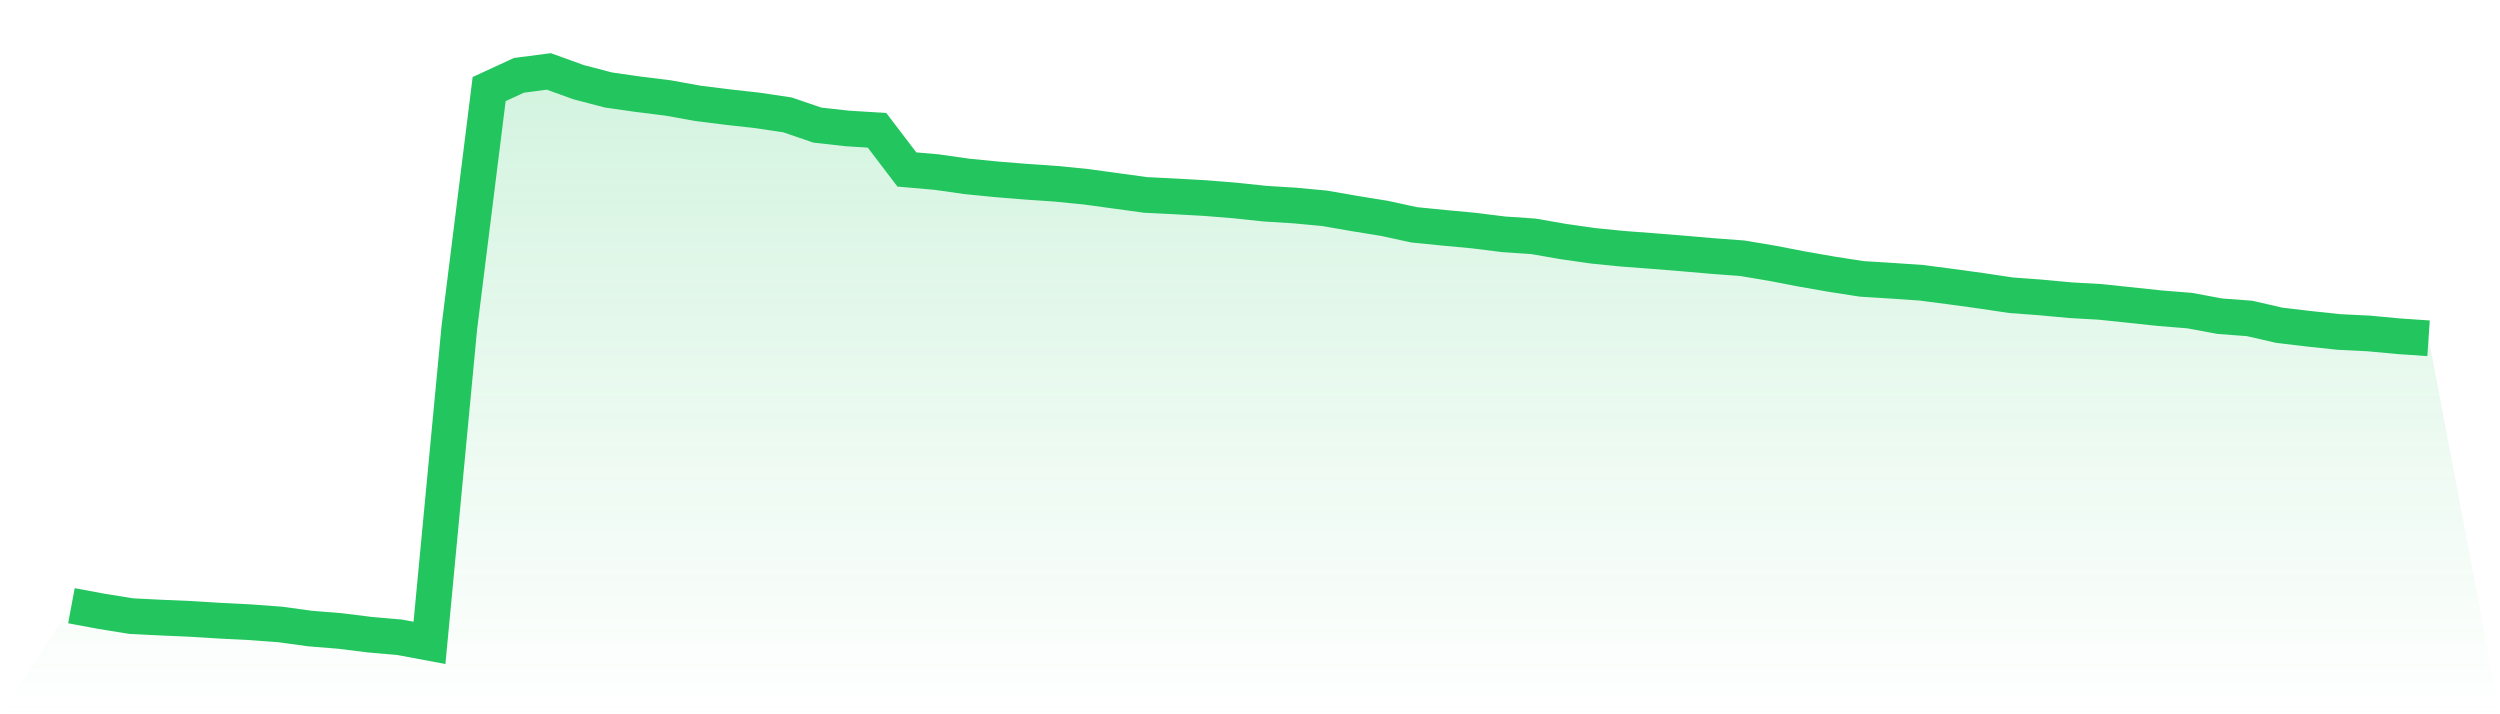
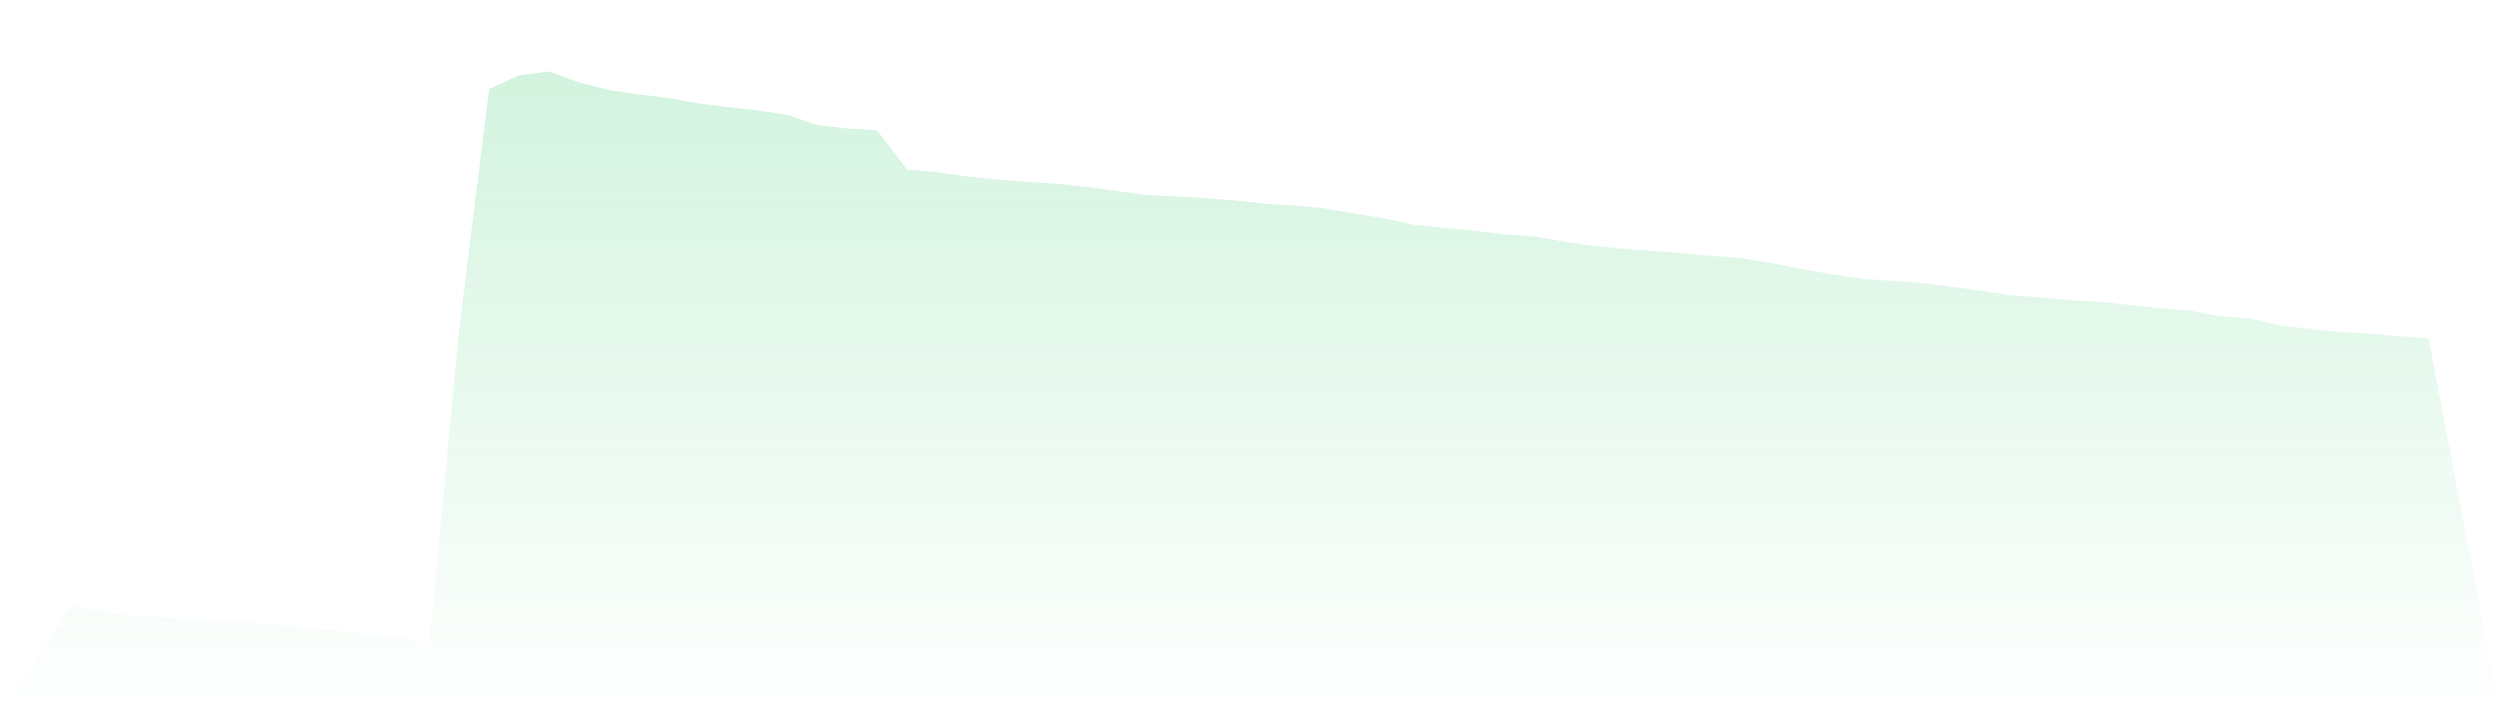
<svg xmlns="http://www.w3.org/2000/svg" viewBox="0 0 140 40">
  <defs>
    <linearGradient id="gradient" x1="0" x2="0" y1="0" y2="1">
      <stop offset="0%" stop-color="#22c55e" stop-opacity="0.2" />
      <stop offset="100%" stop-color="#22c55e" stop-opacity="0" />
    </linearGradient>
  </defs>
  <path d="M4,33.92 L4,33.92 L5.671,34.232 L7.342,34.502 L9.013,34.586 L10.684,34.658 L12.354,34.762 L14.025,34.846 L15.696,34.97 L17.367,35.199 L19.038,35.334 L20.709,35.542 L22.38,35.688 L24.051,36 L25.722,18.352 L27.392,4.988 L29.063,4.218 L30.734,4 L32.405,4.603 L34.076,5.04 L35.747,5.279 L37.418,5.487 L39.089,5.789 L40.759,5.997 L42.43,6.184 L44.101,6.434 L45.772,7.006 L47.443,7.193 L49.114,7.297 L50.785,9.491 L52.456,9.637 L54.127,9.876 L55.797,10.042 L57.468,10.177 L59.139,10.292 L60.81,10.458 L62.481,10.687 L64.152,10.916 L65.823,10.999 L67.494,11.093 L69.165,11.228 L70.835,11.405 L72.506,11.509 L74.177,11.665 L75.848,11.956 L77.519,12.226 L79.19,12.59 L80.861,12.757 L82.532,12.913 L84.203,13.121 L85.873,13.235 L87.544,13.526 L89.215,13.765 L90.886,13.932 L92.557,14.057 L94.228,14.192 L95.899,14.337 L97.57,14.462 L99.24,14.743 L100.911,15.065 L102.582,15.357 L104.253,15.617 L105.924,15.721 L107.595,15.835 L109.266,16.053 L110.937,16.282 L112.608,16.532 L114.278,16.656 L115.949,16.812 L117.62,16.906 L119.291,17.083 L120.962,17.26 L122.633,17.395 L124.304,17.707 L125.975,17.832 L127.646,18.216 L129.316,18.414 L130.987,18.591 L132.658,18.674 L134.329,18.83 L136,18.944 L140,40 L0,40 z" fill="url(#gradient)" />
-   <path d="M4,33.92 L4,33.92 L5.671,34.232 L7.342,34.502 L9.013,34.586 L10.684,34.658 L12.354,34.762 L14.025,34.846 L15.696,34.97 L17.367,35.199 L19.038,35.334 L20.709,35.542 L22.38,35.688 L24.051,36 L25.722,18.352 L27.392,4.988 L29.063,4.218 L30.734,4 L32.405,4.603 L34.076,5.04 L35.747,5.279 L37.418,5.487 L39.089,5.789 L40.759,5.997 L42.43,6.184 L44.101,6.434 L45.772,7.006 L47.443,7.193 L49.114,7.297 L50.785,9.491 L52.456,9.637 L54.127,9.876 L55.797,10.042 L57.468,10.177 L59.139,10.292 L60.81,10.458 L62.481,10.687 L64.152,10.916 L65.823,10.999 L67.494,11.093 L69.165,11.228 L70.835,11.405 L72.506,11.509 L74.177,11.665 L75.848,11.956 L77.519,12.226 L79.19,12.59 L80.861,12.757 L82.532,12.913 L84.203,13.121 L85.873,13.235 L87.544,13.526 L89.215,13.765 L90.886,13.932 L92.557,14.057 L94.228,14.192 L95.899,14.337 L97.57,14.462 L99.24,14.743 L100.911,15.065 L102.582,15.357 L104.253,15.617 L105.924,15.721 L107.595,15.835 L109.266,16.053 L110.937,16.282 L112.608,16.532 L114.278,16.656 L115.949,16.812 L117.62,16.906 L119.291,17.083 L120.962,17.26 L122.633,17.395 L124.304,17.707 L125.975,17.832 L127.646,18.216 L129.316,18.414 L130.987,18.591 L132.658,18.674 L134.329,18.83 L136,18.944" fill="none" stroke="#22c55e" stroke-width="2" />
</svg>